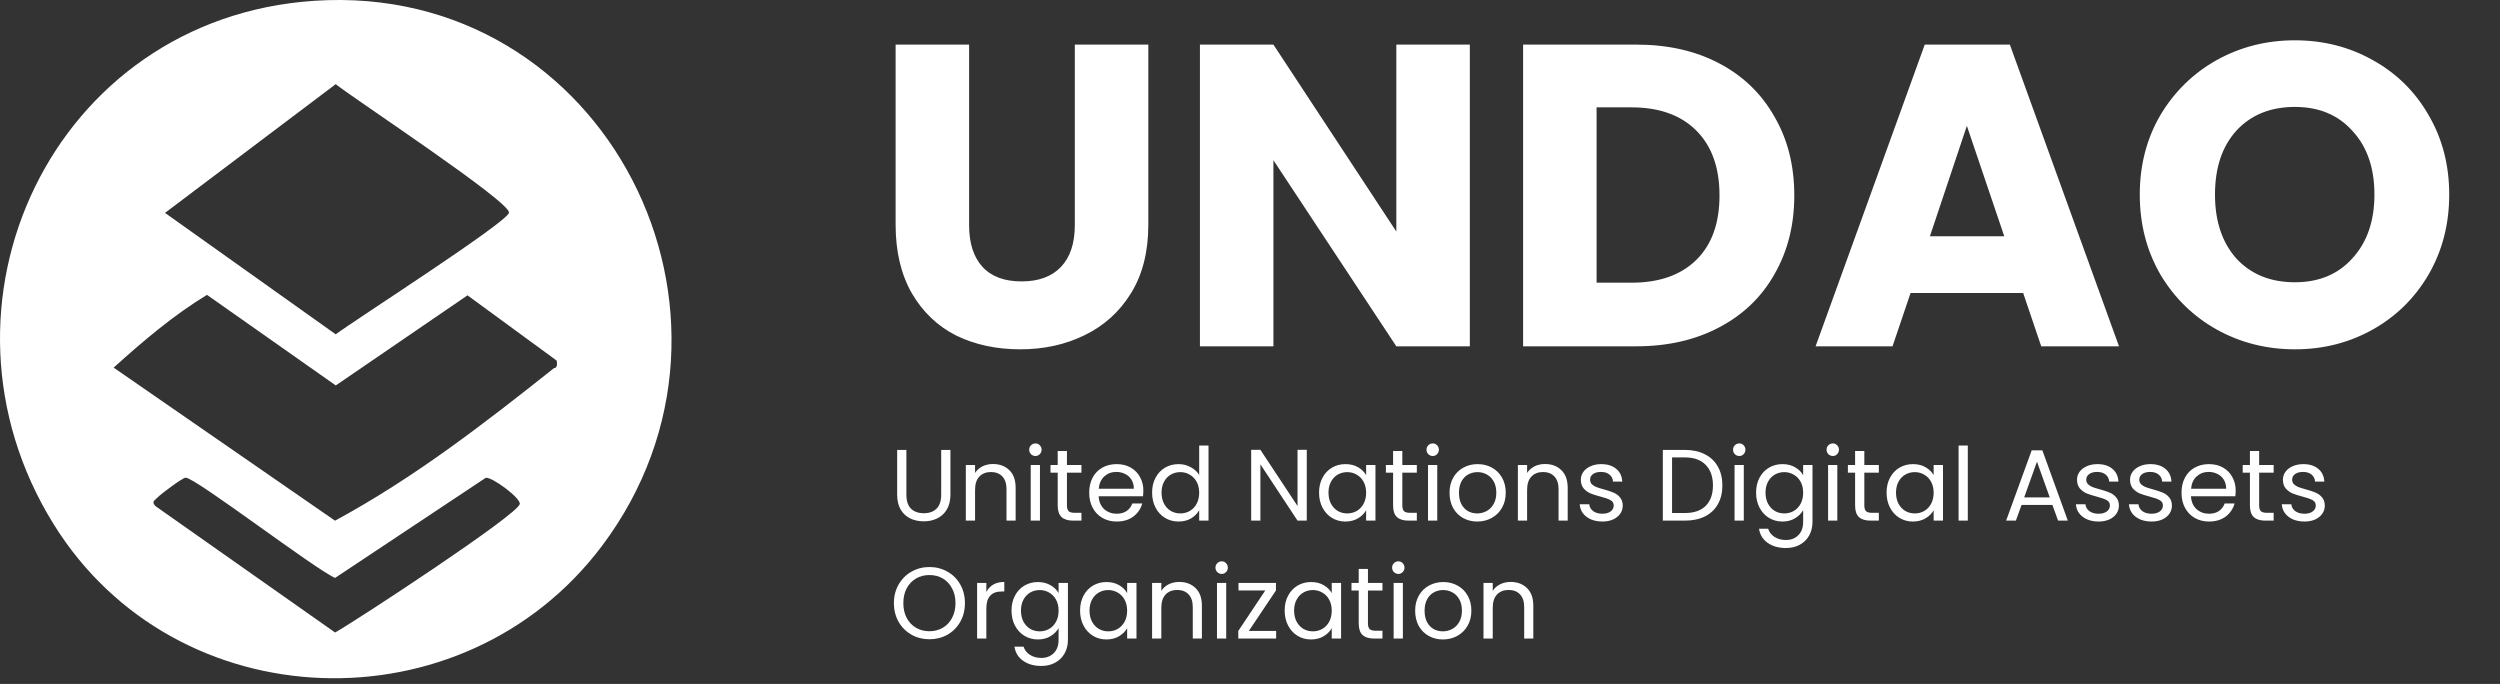
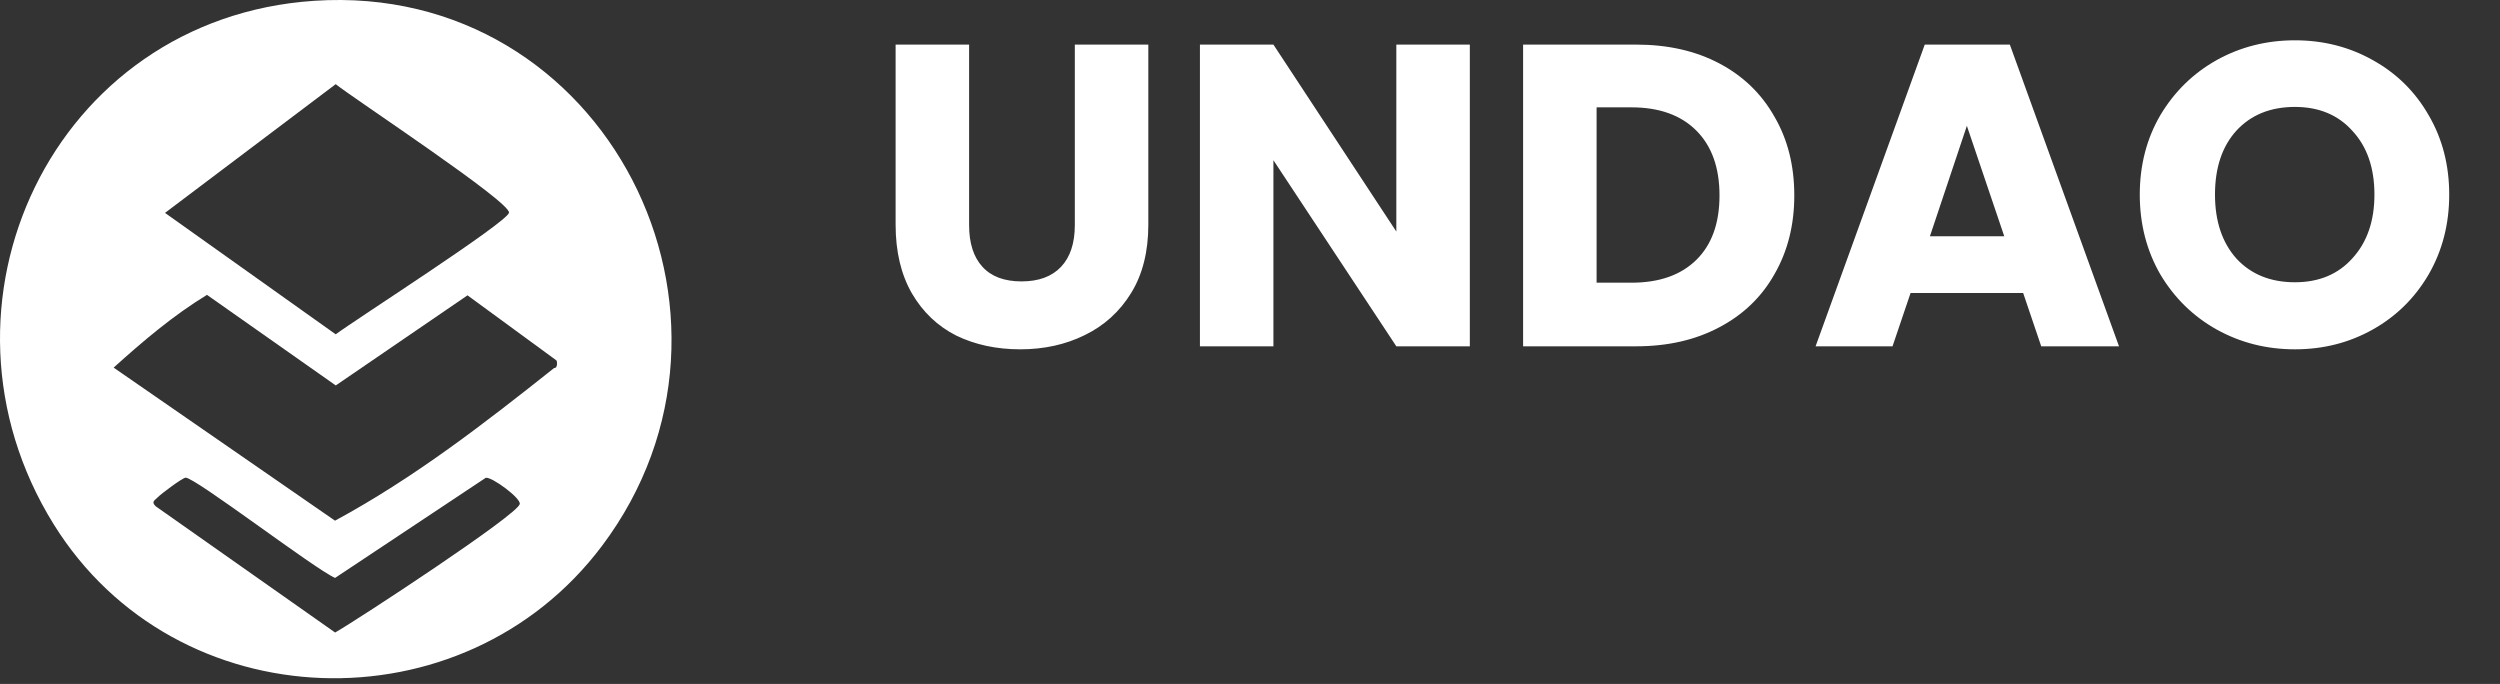
<svg xmlns="http://www.w3.org/2000/svg" width="212" height="58" viewBox="0 0 212 58" fill="none">
  <rect x="0" y="0" width="212" height="58" fill="#333333" stroke="none" />
  <path d="M26.646 0.068C51.417 -1.578 65.679 26.83 51.048 46.294C39.3 61.918 14.91 61.158 4.544 44.444C-6.968 25.891 4.485 1.542 26.646 0.068ZM28.468 7.137L13.992 18.053L28.468 28.35C30.172 27.084 42.928 18.912 43.161 18.047C43.394 17.181 30.017 8.379 28.468 7.137ZM47.193 30.569L39.645 25.044L28.474 32.685L17.552 25.004C14.699 26.741 12.107 28.943 9.637 31.174L28.409 44.153C35.104 40.535 41.069 35.913 46.994 31.205C47.314 31.236 47.239 30.624 47.19 30.569H47.193ZM15.742 40.505C15.457 40.529 13.635 41.895 13.38 42.167C13.126 42.438 12.797 42.531 13.2 42.93L28.418 53.638C30.321 52.554 43.881 43.671 44.077 42.741C44.182 42.247 41.715 40.424 41.193 40.517L28.415 49.007C26.683 48.256 16.499 40.446 15.739 40.508L15.742 40.505Z" fill="white" />
  <path d="M82.18 3.782V19.089C82.18 20.62 82.556 21.798 83.31 22.624C84.063 23.45 85.168 23.863 86.626 23.863C88.084 23.863 89.202 23.45 89.979 22.624C90.757 21.798 91.145 20.62 91.145 19.089V3.782H97.378V19.053C97.378 21.337 96.892 23.268 95.92 24.847C94.948 26.427 93.636 27.617 91.984 28.419C90.356 29.221 88.534 29.622 86.517 29.622C84.5 29.622 82.69 29.233 81.087 28.456C79.507 27.654 78.256 26.463 77.333 24.884C76.409 23.28 75.948 21.337 75.948 19.053V3.782H82.18ZM124.641 29.367H118.409L107.986 13.586V29.367H101.754V3.782H107.986L118.409 19.636V3.782H124.641V29.367ZM138.744 3.782C141.441 3.782 143.798 4.317 145.814 5.386C147.831 6.455 149.386 7.961 150.479 9.905C151.597 11.824 152.156 14.047 152.156 16.574C152.156 19.077 151.597 21.3 150.479 23.244C149.386 25.188 147.819 26.694 145.778 27.763C143.761 28.832 141.417 29.367 138.744 29.367H129.159V3.782H138.744ZM138.343 23.973C140.7 23.973 142.534 23.329 143.846 22.041C145.158 20.753 145.814 18.931 145.814 16.574C145.814 14.218 145.158 12.383 143.846 11.071C142.534 9.759 140.7 9.103 138.343 9.103H135.391V23.973H138.343ZM171.565 24.847H162.016L160.486 29.367H153.962L163.219 3.782H170.435L179.692 29.367H173.096L171.565 24.847ZM169.962 20.037L166.791 10.67L163.656 20.037H169.962ZM194.61 29.622C192.204 29.622 189.993 29.063 187.977 27.945C185.984 26.828 184.393 25.273 183.202 23.28C182.036 21.264 181.453 19.004 181.453 16.502C181.453 13.999 182.036 11.751 183.202 9.759C184.393 7.767 185.984 6.212 187.977 5.094C189.993 3.976 192.204 3.418 194.61 3.418C197.015 3.418 199.214 3.976 201.206 5.094C203.223 6.212 204.802 7.767 205.944 9.759C207.11 11.751 207.693 13.999 207.693 16.502C207.693 19.004 207.11 21.264 205.944 23.28C204.778 25.273 203.198 26.828 201.206 27.945C199.214 29.063 197.015 29.622 194.61 29.622ZM194.61 23.936C196.65 23.936 198.278 23.256 199.493 21.895C200.732 20.535 201.352 18.737 201.352 16.502C201.352 14.242 200.732 12.444 199.493 11.108C198.278 9.747 196.65 9.067 194.61 9.067C192.544 9.067 190.892 9.735 189.653 11.071C188.438 12.408 187.831 14.218 187.831 16.502C187.831 18.761 188.438 20.571 189.653 21.932C190.892 23.268 192.544 23.936 194.61 23.936Z" fill="white" />
-   <path d="M76.862 38.152V41.947C76.862 42.48 76.991 42.876 77.249 43.134C77.513 43.392 77.877 43.521 78.342 43.521C78.8 43.521 79.159 43.392 79.417 43.134C79.681 42.876 79.813 42.48 79.813 41.947V38.152H80.596V41.938C80.596 42.437 80.495 42.858 80.294 43.203C80.094 43.541 79.821 43.793 79.477 43.96C79.139 44.126 78.757 44.209 78.333 44.209C77.909 44.209 77.524 44.126 77.18 43.96C76.842 43.793 76.572 43.541 76.371 43.203C76.176 42.858 76.079 42.437 76.079 41.938V38.152H76.862ZM84.199 39.348C84.772 39.348 85.237 39.523 85.593 39.873C85.948 40.217 86.126 40.716 86.126 41.37V44.149H85.352V41.482C85.352 41.012 85.234 40.653 84.999 40.407C84.764 40.154 84.443 40.028 84.035 40.028C83.622 40.028 83.293 40.157 83.046 40.415C82.805 40.673 82.685 41.049 82.685 41.542V44.149H81.902V39.434H82.685V40.105C82.84 39.864 83.049 39.678 83.313 39.546C83.582 39.414 83.878 39.348 84.199 39.348ZM87.809 38.669C87.66 38.669 87.534 38.617 87.431 38.514C87.327 38.41 87.276 38.284 87.276 38.135C87.276 37.986 87.327 37.86 87.431 37.757C87.534 37.653 87.66 37.602 87.809 37.602C87.953 37.602 88.073 37.653 88.171 37.757C88.274 37.86 88.325 37.986 88.325 38.135C88.325 38.284 88.274 38.41 88.171 38.514C88.073 38.617 87.953 38.669 87.809 38.669ZM88.188 39.434V44.149H87.405V39.434H88.188ZM90.477 40.08V42.858C90.477 43.088 90.526 43.251 90.623 43.349C90.721 43.441 90.89 43.486 91.131 43.486H91.707V44.149H91.002C90.566 44.149 90.239 44.049 90.021 43.848C89.803 43.647 89.694 43.317 89.694 42.858V40.08H89.083V39.434H89.694V38.247H90.477V39.434H91.707V40.08H90.477ZM96.958 41.611C96.958 41.76 96.949 41.918 96.932 42.084H93.164C93.192 42.549 93.35 42.913 93.637 43.177C93.929 43.435 94.282 43.564 94.695 43.564C95.033 43.564 95.314 43.486 95.538 43.332C95.767 43.171 95.928 42.959 96.02 42.695H96.863C96.737 43.148 96.484 43.518 96.106 43.805C95.727 44.086 95.257 44.226 94.695 44.226C94.248 44.226 93.846 44.126 93.49 43.925C93.141 43.725 92.865 43.441 92.665 43.074C92.464 42.701 92.364 42.271 92.364 41.783C92.364 41.295 92.461 40.868 92.656 40.501C92.851 40.134 93.123 39.853 93.473 39.658C93.829 39.457 94.236 39.357 94.695 39.357C95.142 39.357 95.538 39.454 95.882 39.649C96.226 39.844 96.49 40.114 96.674 40.458C96.863 40.797 96.958 41.181 96.958 41.611ZM96.149 41.447C96.149 41.149 96.083 40.894 95.951 40.682C95.819 40.464 95.638 40.3 95.409 40.191C95.185 40.077 94.936 40.019 94.661 40.019C94.265 40.019 93.926 40.145 93.645 40.398C93.37 40.65 93.212 41 93.172 41.447H96.149ZM97.699 41.774C97.699 41.293 97.796 40.871 97.991 40.51C98.186 40.143 98.453 39.859 98.791 39.658C99.135 39.457 99.52 39.357 99.944 39.357C100.311 39.357 100.652 39.443 100.968 39.615C101.283 39.781 101.524 40.002 101.691 40.277V37.782H102.482V44.149H101.691V43.263C101.536 43.544 101.306 43.776 101.002 43.96C100.698 44.138 100.343 44.226 99.936 44.226C99.517 44.226 99.135 44.123 98.791 43.917C98.453 43.71 98.186 43.421 97.991 43.048C97.796 42.675 97.699 42.251 97.699 41.774ZM101.691 41.783C101.691 41.427 101.619 41.118 101.475 40.854C101.332 40.59 101.137 40.389 100.89 40.252C100.65 40.108 100.383 40.036 100.09 40.036C99.798 40.036 99.531 40.105 99.29 40.243C99.049 40.381 98.857 40.581 98.714 40.845C98.57 41.109 98.499 41.419 98.499 41.774C98.499 42.136 98.57 42.451 98.714 42.721C98.857 42.985 99.049 43.188 99.29 43.332C99.531 43.469 99.798 43.538 100.09 43.538C100.383 43.538 100.65 43.469 100.89 43.332C101.137 43.188 101.332 42.985 101.475 42.721C101.619 42.451 101.691 42.139 101.691 41.783ZM110.814 44.149H110.031L106.882 39.374V44.149H106.099V38.144H106.882L110.031 42.91V38.144H110.814V44.149ZM111.856 41.774C111.856 41.293 111.953 40.871 112.148 40.51C112.343 40.143 112.61 39.859 112.948 39.658C113.292 39.457 113.674 39.357 114.092 39.357C114.505 39.357 114.864 39.446 115.168 39.624C115.472 39.801 115.698 40.025 115.848 40.295V39.434H116.639V44.149H115.848V43.271C115.693 43.547 115.46 43.776 115.151 43.96C114.847 44.138 114.491 44.226 114.084 44.226C113.665 44.226 113.287 44.123 112.948 43.917C112.61 43.71 112.343 43.421 112.148 43.048C111.953 42.675 111.856 42.251 111.856 41.774ZM115.848 41.783C115.848 41.427 115.776 41.118 115.632 40.854C115.489 40.59 115.294 40.389 115.047 40.252C114.807 40.108 114.54 40.036 114.247 40.036C113.955 40.036 113.688 40.105 113.447 40.243C113.206 40.381 113.014 40.581 112.871 40.845C112.727 41.109 112.656 41.419 112.656 41.774C112.656 42.136 112.727 42.451 112.871 42.721C113.014 42.985 113.206 43.188 113.447 43.332C113.688 43.469 113.955 43.538 114.247 43.538C114.54 43.538 114.807 43.469 115.047 43.332C115.294 43.188 115.489 42.985 115.632 42.721C115.776 42.451 115.848 42.139 115.848 41.783ZM118.917 40.08V42.858C118.917 43.088 118.966 43.251 119.063 43.349C119.161 43.441 119.33 43.486 119.571 43.486H120.147V44.149H119.442C119.006 44.149 118.679 44.049 118.461 43.848C118.243 43.647 118.134 43.317 118.134 42.858V40.08H117.523V39.434H118.134V38.247H118.917V39.434H120.147V40.08H118.917ZM121.5 38.669C121.351 38.669 121.225 38.617 121.122 38.514C121.019 38.41 120.967 38.284 120.967 38.135C120.967 37.986 121.019 37.86 121.122 37.757C121.225 37.653 121.351 37.602 121.5 37.602C121.644 37.602 121.764 37.653 121.862 37.757C121.965 37.86 122.017 37.986 122.017 38.135C122.017 38.284 121.965 38.41 121.862 38.514C121.764 38.617 121.644 38.669 121.5 38.669ZM121.879 39.434V44.149H121.096V39.434H121.879ZM125.269 44.226C124.828 44.226 124.426 44.126 124.065 43.925C123.709 43.725 123.428 43.441 123.222 43.074C123.021 42.701 122.921 42.271 122.921 41.783C122.921 41.301 123.024 40.877 123.23 40.51C123.443 40.137 123.729 39.853 124.091 39.658C124.452 39.457 124.857 39.357 125.304 39.357C125.751 39.357 126.156 39.457 126.517 39.658C126.878 39.853 127.162 40.134 127.369 40.501C127.581 40.868 127.687 41.295 127.687 41.783C127.687 42.271 127.578 42.701 127.36 43.074C127.148 43.441 126.858 43.725 126.491 43.925C126.124 44.126 125.717 44.226 125.269 44.226ZM125.269 43.538C125.551 43.538 125.814 43.472 126.061 43.34C126.308 43.208 126.506 43.011 126.655 42.747C126.809 42.483 126.887 42.162 126.887 41.783C126.887 41.404 126.812 41.083 126.663 40.819C126.514 40.556 126.319 40.361 126.078 40.234C125.837 40.102 125.576 40.036 125.295 40.036C125.009 40.036 124.745 40.102 124.504 40.234C124.269 40.361 124.079 40.556 123.936 40.819C123.793 41.083 123.721 41.404 123.721 41.783C123.721 42.167 123.79 42.491 123.927 42.755C124.071 43.019 124.26 43.217 124.495 43.349C124.73 43.475 124.988 43.538 125.269 43.538ZM131.014 39.348C131.587 39.348 132.052 39.523 132.407 39.873C132.763 40.217 132.941 40.716 132.941 41.37V44.149H132.166V41.482C132.166 41.012 132.049 40.653 131.814 40.407C131.578 40.154 131.257 40.028 130.85 40.028C130.437 40.028 130.107 40.157 129.861 40.415C129.62 40.673 129.499 41.049 129.499 41.542V44.149H128.716V39.434H129.499V40.105C129.654 39.864 129.864 39.678 130.127 39.546C130.397 39.414 130.692 39.348 131.014 39.348ZM135.889 44.226C135.527 44.226 135.203 44.166 134.916 44.046C134.63 43.92 134.403 43.748 134.237 43.529C134.07 43.306 133.979 43.051 133.961 42.764H134.77C134.793 42.999 134.902 43.191 135.097 43.34C135.298 43.489 135.559 43.564 135.88 43.564C136.178 43.564 136.413 43.498 136.586 43.366C136.758 43.234 136.844 43.068 136.844 42.867C136.844 42.661 136.752 42.509 136.568 42.411C136.385 42.308 136.101 42.208 135.717 42.11C135.367 42.018 135.08 41.926 134.856 41.835C134.638 41.737 134.449 41.597 134.288 41.413C134.134 41.224 134.056 40.977 134.056 40.673C134.056 40.432 134.128 40.212 134.271 40.011C134.415 39.81 134.618 39.652 134.882 39.538C135.146 39.417 135.447 39.357 135.785 39.357C136.307 39.357 136.729 39.489 137.05 39.753C137.371 40.017 137.543 40.378 137.566 40.837H136.783C136.766 40.59 136.666 40.392 136.482 40.243C136.304 40.094 136.064 40.019 135.76 40.019C135.479 40.019 135.255 40.08 135.089 40.2C134.922 40.321 134.839 40.478 134.839 40.673C134.839 40.828 134.888 40.957 134.985 41.06C135.089 41.158 135.215 41.238 135.364 41.301C135.519 41.359 135.731 41.425 136.001 41.499C136.339 41.591 136.614 41.683 136.826 41.774C137.039 41.861 137.219 41.992 137.368 42.17C137.523 42.348 137.604 42.58 137.609 42.867C137.609 43.125 137.538 43.358 137.394 43.564C137.251 43.77 137.047 43.934 136.783 44.054C136.525 44.169 136.227 44.226 135.889 44.226ZM142.875 38.152C143.529 38.152 144.094 38.276 144.57 38.522C145.052 38.763 145.419 39.11 145.671 39.563C145.929 40.017 146.058 40.55 146.058 41.164C146.058 41.777 145.929 42.311 145.671 42.764C145.419 43.211 145.052 43.555 144.57 43.796C144.094 44.031 143.529 44.149 142.875 44.149H141.008V38.152H142.875ZM142.875 43.504C143.649 43.504 144.24 43.3 144.647 42.893C145.055 42.48 145.258 41.904 145.258 41.164C145.258 40.418 145.052 39.836 144.639 39.417C144.232 38.998 143.644 38.789 142.875 38.789H141.791V43.504H142.875ZM147.495 38.669C147.346 38.669 147.22 38.617 147.117 38.514C147.014 38.41 146.962 38.284 146.962 38.135C146.962 37.986 147.014 37.86 147.117 37.757C147.22 37.653 147.346 37.602 147.495 37.602C147.639 37.602 147.759 37.653 147.857 37.757C147.96 37.86 148.012 37.986 148.012 38.135C148.012 38.284 147.96 38.41 147.857 38.514C147.759 38.617 147.639 38.669 147.495 38.669ZM147.874 39.434V44.149H147.091V39.434H147.874ZM151.153 39.357C151.56 39.357 151.916 39.446 152.22 39.624C152.529 39.801 152.759 40.025 152.908 40.295V39.434H153.699V44.252C153.699 44.682 153.608 45.064 153.424 45.397C153.241 45.735 152.977 45.999 152.633 46.188C152.294 46.377 151.898 46.472 151.445 46.472C150.826 46.472 150.31 46.326 149.897 46.033C149.484 45.741 149.24 45.342 149.165 44.837H149.94C150.026 45.124 150.204 45.353 150.473 45.526C150.743 45.703 151.067 45.792 151.445 45.792C151.875 45.792 152.225 45.657 152.495 45.388C152.77 45.118 152.908 44.74 152.908 44.252V43.263C152.753 43.538 152.524 43.768 152.22 43.951C151.916 44.135 151.56 44.226 151.153 44.226C150.734 44.226 150.353 44.123 150.008 43.917C149.67 43.71 149.403 43.421 149.208 43.048C149.013 42.675 148.916 42.251 148.916 41.774C148.916 41.293 149.013 40.871 149.208 40.51C149.403 40.143 149.67 39.859 150.008 39.658C150.353 39.457 150.734 39.357 151.153 39.357ZM152.908 41.783C152.908 41.427 152.836 41.118 152.693 40.854C152.549 40.59 152.354 40.389 152.108 40.252C151.867 40.108 151.6 40.036 151.308 40.036C151.015 40.036 150.748 40.105 150.507 40.243C150.267 40.381 150.074 40.581 149.931 40.845C149.788 41.109 149.716 41.419 149.716 41.774C149.716 42.136 149.788 42.451 149.931 42.721C150.074 42.985 150.267 43.188 150.507 43.332C150.748 43.469 151.015 43.538 151.308 43.538C151.6 43.538 151.867 43.469 152.108 43.332C152.354 43.188 152.549 42.985 152.693 42.721C152.836 42.451 152.908 42.139 152.908 41.783ZM155.427 38.669C155.278 38.669 155.151 38.617 155.048 38.514C154.945 38.41 154.893 38.284 154.893 38.135C154.893 37.986 154.945 37.86 155.048 37.757C155.151 37.653 155.278 37.602 155.427 37.602C155.57 37.602 155.691 37.653 155.788 37.757C155.891 37.86 155.943 37.986 155.943 38.135C155.943 38.284 155.891 38.41 155.788 38.514C155.691 38.617 155.57 38.669 155.427 38.669ZM155.805 39.434V44.149H155.022V39.434H155.805ZM158.095 40.08V42.858C158.095 43.088 158.143 43.251 158.241 43.349C158.338 43.441 158.508 43.486 158.749 43.486H159.325V44.149H158.619C158.184 44.149 157.857 44.049 157.639 43.848C157.421 43.647 157.312 43.317 157.312 42.858V40.08H156.701V39.434H157.312V38.247H158.095V39.434H159.325V40.08H158.095ZM159.981 41.774C159.981 41.293 160.079 40.871 160.274 40.51C160.469 40.143 160.735 39.859 161.074 39.658C161.418 39.457 161.799 39.357 162.218 39.357C162.631 39.357 162.989 39.446 163.293 39.624C163.597 39.801 163.824 40.025 163.973 40.295V39.434H164.765V44.149H163.973V43.271C163.818 43.547 163.586 43.776 163.276 43.96C162.972 44.138 162.617 44.226 162.209 44.226C161.791 44.226 161.412 44.123 161.074 43.917C160.735 43.71 160.469 43.421 160.274 43.048C160.079 42.675 159.981 42.251 159.981 41.774ZM163.973 41.783C163.973 41.427 163.901 41.118 163.758 40.854C163.615 40.59 163.42 40.389 163.173 40.252C162.932 40.108 162.665 40.036 162.373 40.036C162.08 40.036 161.814 40.105 161.573 40.243C161.332 40.381 161.14 40.581 160.996 40.845C160.853 41.109 160.781 41.419 160.781 41.774C160.781 42.136 160.853 42.451 160.996 42.721C161.14 42.985 161.332 43.188 161.573 43.332C161.814 43.469 162.08 43.538 162.373 43.538C162.665 43.538 162.932 43.469 163.173 43.332C163.42 43.188 163.615 42.985 163.758 42.721C163.901 42.451 163.973 42.139 163.973 41.783ZM166.87 37.782V44.149H166.088V37.782H166.87ZM174.043 42.816H171.428L170.946 44.149H170.12L172.288 38.187H173.191L175.351 44.149H174.525L174.043 42.816ZM173.819 42.179L172.735 39.15L171.651 42.179H173.819ZM177.965 44.226C177.603 44.226 177.279 44.166 176.993 44.046C176.706 43.92 176.479 43.748 176.313 43.529C176.147 43.306 176.055 43.051 176.038 42.764H176.846C176.869 42.999 176.978 43.191 177.173 43.34C177.374 43.489 177.635 43.564 177.956 43.564C178.254 43.564 178.49 43.498 178.662 43.366C178.834 43.234 178.92 43.068 178.92 42.867C178.92 42.661 178.828 42.509 178.644 42.411C178.461 42.308 178.177 42.208 177.793 42.11C177.443 42.018 177.156 41.926 176.932 41.835C176.714 41.737 176.525 41.597 176.365 41.413C176.21 41.224 176.132 40.977 176.132 40.673C176.132 40.432 176.204 40.212 176.347 40.011C176.491 39.81 176.694 39.652 176.958 39.538C177.222 39.417 177.523 39.357 177.862 39.357C178.383 39.357 178.805 39.489 179.126 39.753C179.447 40.017 179.62 40.378 179.642 40.837H178.86C178.842 40.59 178.742 40.392 178.558 40.243C178.381 40.094 178.14 40.019 177.836 40.019C177.555 40.019 177.331 40.08 177.165 40.2C176.998 40.321 176.915 40.478 176.915 40.673C176.915 40.828 176.964 40.957 177.061 41.06C177.165 41.158 177.291 41.238 177.44 41.301C177.595 41.359 177.807 41.425 178.077 41.499C178.415 41.591 178.69 41.683 178.903 41.774C179.115 41.861 179.295 41.992 179.445 42.17C179.599 42.348 179.68 42.58 179.685 42.867C179.685 43.125 179.614 43.358 179.47 43.564C179.327 43.77 179.123 43.934 178.86 44.054C178.601 44.169 178.303 44.226 177.965 44.226ZM182.46 44.226C182.098 44.226 181.774 44.166 181.488 44.046C181.201 43.92 180.974 43.748 180.808 43.529C180.642 43.306 180.55 43.051 180.533 42.764H181.341C181.364 42.999 181.473 43.191 181.668 43.34C181.869 43.489 182.13 43.564 182.451 43.564C182.749 43.564 182.985 43.498 183.157 43.366C183.329 43.234 183.415 43.068 183.415 42.867C183.415 42.661 183.323 42.509 183.139 42.411C182.956 42.308 182.672 42.208 182.288 42.11C181.938 42.018 181.651 41.926 181.427 41.835C181.209 41.737 181.02 41.597 180.86 41.413C180.705 41.224 180.627 40.977 180.627 40.673C180.627 40.432 180.699 40.212 180.842 40.011C180.986 39.81 181.189 39.652 181.453 39.538C181.717 39.417 182.018 39.357 182.356 39.357C182.878 39.357 183.3 39.489 183.621 39.753C183.942 40.017 184.114 40.378 184.137 40.837H183.354C183.337 40.59 183.237 40.392 183.053 40.243C182.876 40.094 182.635 40.019 182.331 40.019C182.05 40.019 181.826 40.08 181.66 40.2C181.493 40.321 181.41 40.478 181.41 40.673C181.41 40.828 181.459 40.957 181.556 41.06C181.66 41.158 181.786 41.238 181.935 41.301C182.09 41.359 182.302 41.425 182.572 41.499C182.91 41.591 183.185 41.683 183.398 41.774C183.61 41.861 183.79 41.992 183.94 42.17C184.094 42.348 184.175 42.58 184.18 42.867C184.18 43.125 184.109 43.358 183.965 43.564C183.822 43.77 183.618 43.934 183.354 44.054C183.096 44.169 182.798 44.226 182.46 44.226ZM189.587 41.611C189.587 41.76 189.579 41.918 189.562 42.084H185.793C185.822 42.549 185.98 42.913 186.266 43.177C186.559 43.435 186.912 43.564 187.325 43.564C187.663 43.564 187.944 43.486 188.168 43.332C188.397 43.171 188.558 42.959 188.65 42.695H189.493C189.367 43.148 189.114 43.518 188.736 43.805C188.357 44.086 187.887 44.226 187.325 44.226C186.877 44.226 186.476 44.126 186.12 43.925C185.77 43.725 185.495 43.441 185.294 43.074C185.093 42.701 184.993 42.271 184.993 41.783C184.993 41.295 185.091 40.868 185.286 40.501C185.481 40.134 185.753 39.853 186.103 39.658C186.459 39.457 186.866 39.357 187.325 39.357C187.772 39.357 188.168 39.454 188.512 39.649C188.856 39.844 189.12 40.114 189.303 40.458C189.493 40.797 189.587 41.181 189.587 41.611ZM188.779 41.447C188.779 41.149 188.713 40.894 188.581 40.682C188.449 40.464 188.268 40.3 188.039 40.191C187.815 40.077 187.566 40.019 187.29 40.019C186.894 40.019 186.556 40.145 186.275 40.398C186 40.65 185.842 41 185.802 41.447H188.779ZM191.576 40.08V42.858C191.576 43.088 191.624 43.251 191.722 43.349C191.82 43.441 191.989 43.486 192.23 43.486H192.806V44.149H192.101C191.665 44.149 191.338 44.049 191.12 43.848C190.902 43.647 190.793 43.317 190.793 42.858V40.08H190.182V39.434H190.793V38.247H191.576V39.434H192.806V40.08H191.576ZM195.424 44.226C195.062 44.226 194.738 44.166 194.452 44.046C194.165 43.92 193.938 43.748 193.772 43.529C193.606 43.306 193.514 43.051 193.497 42.764H194.305C194.328 42.999 194.437 43.191 194.632 43.34C194.833 43.489 195.094 43.564 195.415 43.564C195.713 43.564 195.949 43.498 196.121 43.366C196.293 43.234 196.379 43.068 196.379 42.867C196.379 42.661 196.287 42.509 196.103 42.411C195.92 42.308 195.636 42.208 195.252 42.11C194.902 42.018 194.615 41.926 194.391 41.835C194.173 41.737 193.984 41.597 193.823 41.413C193.669 41.224 193.591 40.977 193.591 40.673C193.591 40.432 193.663 40.212 193.806 40.011C193.95 39.81 194.153 39.652 194.417 39.538C194.681 39.417 194.982 39.357 195.32 39.357C195.842 39.357 196.264 39.489 196.585 39.753C196.906 40.017 197.078 40.378 197.101 40.837H196.318C196.301 40.59 196.201 40.392 196.017 40.243C195.84 40.094 195.599 40.019 195.295 40.019C195.014 40.019 194.79 40.08 194.624 40.2C194.457 40.321 194.374 40.478 194.374 40.673C194.374 40.828 194.423 40.957 194.52 41.06C194.624 41.158 194.75 41.238 194.899 41.301C195.054 41.359 195.266 41.425 195.536 41.499C195.874 41.591 196.149 41.683 196.361 41.774C196.574 41.861 196.754 41.992 196.903 42.17C197.058 42.348 197.139 42.58 197.144 42.867C197.144 43.125 197.073 43.358 196.929 43.564C196.786 43.77 196.582 43.934 196.318 44.054C196.06 44.169 195.762 44.226 195.424 44.226ZM78.815 54.209C78.258 54.209 77.751 54.08 77.292 53.822C76.833 53.558 76.469 53.194 76.199 52.729C75.936 52.259 75.803 51.731 75.803 51.146C75.803 50.561 75.936 50.036 76.199 49.572C76.469 49.102 76.833 48.737 77.292 48.479C77.751 48.215 78.258 48.084 78.815 48.084C79.377 48.084 79.887 48.215 80.346 48.479C80.805 48.737 81.166 49.099 81.43 49.563C81.694 50.028 81.826 50.556 81.826 51.146C81.826 51.737 81.694 52.265 81.43 52.729C81.166 53.194 80.805 53.558 80.346 53.822C79.887 54.08 79.377 54.209 78.815 54.209ZM78.815 53.529C79.233 53.529 79.609 53.432 79.942 53.237C80.28 53.042 80.544 52.764 80.733 52.403C80.928 52.041 81.026 51.622 81.026 51.146C81.026 50.665 80.928 50.246 80.733 49.89C80.544 49.529 80.283 49.251 79.95 49.056C79.618 48.861 79.239 48.763 78.815 48.763C78.39 48.763 78.012 48.861 77.679 49.056C77.346 49.251 77.083 49.529 76.888 49.89C76.698 50.246 76.604 50.665 76.604 51.146C76.604 51.622 76.698 52.041 76.888 52.403C77.083 52.764 77.346 53.042 77.679 53.237C78.017 53.432 78.396 53.529 78.815 53.529ZM83.642 50.2C83.78 49.93 83.975 49.721 84.227 49.572C84.486 49.423 84.798 49.348 85.165 49.348V50.157H84.959C84.081 50.157 83.642 50.633 83.642 51.585V54.149H82.859V49.434H83.642V50.2ZM88.013 49.357C88.421 49.357 88.776 49.446 89.08 49.624C89.39 49.801 89.619 50.025 89.768 50.295V49.434H90.56V54.252C90.56 54.682 90.468 55.064 90.285 55.397C90.101 55.735 89.837 55.999 89.493 56.188C89.155 56.377 88.759 56.472 88.306 56.472C87.686 56.472 87.17 56.326 86.757 56.033C86.344 55.741 86.1 55.342 86.026 54.837H86.8C86.886 55.124 87.064 55.353 87.334 55.526C87.603 55.703 87.927 55.792 88.306 55.792C88.736 55.792 89.086 55.657 89.356 55.388C89.631 55.118 89.768 54.74 89.768 54.252V53.263C89.614 53.538 89.384 53.768 89.08 53.951C88.776 54.135 88.421 54.226 88.013 54.226C87.595 54.226 87.213 54.123 86.869 53.917C86.531 53.71 86.264 53.421 86.069 53.048C85.874 52.675 85.776 52.251 85.776 51.774C85.776 51.293 85.874 50.871 86.069 50.51C86.264 50.143 86.531 49.859 86.869 49.658C87.213 49.457 87.595 49.357 88.013 49.357ZM89.768 51.783C89.768 51.427 89.697 51.118 89.553 50.854C89.41 50.59 89.215 50.389 88.968 50.252C88.727 50.108 88.461 50.036 88.168 50.036C87.876 50.036 87.609 50.105 87.368 50.243C87.127 50.381 86.935 50.581 86.792 50.845C86.648 51.109 86.577 51.419 86.577 51.774C86.577 52.136 86.648 52.451 86.792 52.721C86.935 52.985 87.127 53.188 87.368 53.332C87.609 53.469 87.876 53.538 88.168 53.538C88.461 53.538 88.727 53.469 88.968 53.332C89.215 53.188 89.41 52.985 89.553 52.721C89.697 52.451 89.768 52.139 89.768 51.783ZM91.591 51.774C91.591 51.293 91.688 50.871 91.883 50.51C92.078 50.143 92.345 49.859 92.683 49.658C93.027 49.457 93.409 49.357 93.827 49.357C94.24 49.357 94.599 49.446 94.903 49.624C95.207 49.801 95.433 50.025 95.582 50.295V49.434H96.374V54.149H95.582V53.271C95.428 53.547 95.195 53.776 94.886 53.96C94.582 54.138 94.226 54.226 93.819 54.226C93.4 54.226 93.022 54.123 92.683 53.917C92.345 53.71 92.078 53.421 91.883 53.048C91.688 52.675 91.591 52.251 91.591 51.774ZM95.582 51.783C95.582 51.427 95.511 51.118 95.367 50.854C95.224 50.59 95.029 50.389 94.782 50.252C94.541 50.108 94.275 50.036 93.982 50.036C93.69 50.036 93.423 50.105 93.182 50.243C92.941 50.381 92.749 50.581 92.606 50.845C92.462 51.109 92.391 51.419 92.391 51.774C92.391 52.136 92.462 52.451 92.606 52.721C92.749 52.985 92.941 53.188 93.182 53.332C93.423 53.469 93.69 53.538 93.982 53.538C94.275 53.538 94.541 53.469 94.782 53.332C95.029 53.188 95.224 52.985 95.367 52.721C95.511 52.451 95.582 52.139 95.582 51.783ZM99.994 49.348C100.568 49.348 101.032 49.523 101.388 49.873C101.744 50.217 101.921 50.716 101.921 51.37V54.149H101.147V51.482C101.147 51.012 101.029 50.653 100.794 50.407C100.559 50.154 100.238 50.028 99.831 50.028C99.418 50.028 99.088 50.157 98.841 50.415C98.6 50.673 98.48 51.049 98.48 51.542V54.149H97.697V49.434H98.48V50.105C98.635 49.864 98.844 49.678 99.108 49.546C99.378 49.414 99.673 49.348 99.994 49.348ZM103.605 48.669C103.455 48.669 103.329 48.617 103.226 48.514C103.123 48.41 103.071 48.284 103.071 48.135C103.071 47.986 103.123 47.86 103.226 47.757C103.329 47.653 103.455 47.602 103.605 47.602C103.748 47.602 103.868 47.653 103.966 47.757C104.069 47.86 104.121 47.986 104.121 48.135C104.121 48.284 104.069 48.41 103.966 48.514C103.868 48.617 103.748 48.669 103.605 48.669ZM103.983 49.434V54.149H103.2V49.434H103.983ZM105.902 53.504H108.217V54.149H105.008V53.504L107.296 50.071H105.025V49.434H108.2V50.071L105.902 53.504ZM108.94 51.774C108.94 51.293 109.038 50.871 109.233 50.51C109.428 50.143 109.694 49.859 110.033 49.658C110.377 49.457 110.758 49.357 111.177 49.357C111.59 49.357 111.949 49.446 112.252 49.624C112.556 49.801 112.783 50.025 112.932 50.295V49.434H113.724V54.149H112.932V53.271C112.777 53.547 112.545 53.776 112.235 53.96C111.931 54.138 111.576 54.226 111.168 54.226C110.75 54.226 110.371 54.123 110.033 53.917C109.694 53.71 109.428 53.421 109.233 53.048C109.038 52.675 108.94 52.251 108.94 51.774ZM112.932 51.783C112.932 51.427 112.86 51.118 112.717 50.854C112.574 50.59 112.379 50.389 112.132 50.252C111.891 50.108 111.624 50.036 111.332 50.036C111.039 50.036 110.773 50.105 110.532 50.243C110.291 50.381 110.099 50.581 109.955 50.845C109.812 51.109 109.74 51.419 109.74 51.774C109.74 52.136 109.812 52.451 109.955 52.721C110.099 52.985 110.291 53.188 110.532 53.332C110.773 53.469 111.039 53.538 111.332 53.538C111.624 53.538 111.891 53.469 112.132 53.332C112.379 53.188 112.574 52.985 112.717 52.721C112.86 52.451 112.932 52.139 112.932 51.783ZM116.002 50.08V52.858C116.002 53.088 116.05 53.251 116.148 53.349C116.245 53.441 116.415 53.486 116.656 53.486H117.232V54.149H116.527C116.091 54.149 115.764 54.049 115.546 53.848C115.328 53.647 115.219 53.317 115.219 52.858V50.08H114.608V49.434H115.219V48.247H116.002V49.434H117.232V50.08H116.002ZM118.585 48.669C118.436 48.669 118.31 48.617 118.206 48.514C118.103 48.41 118.052 48.284 118.052 48.135C118.052 47.986 118.103 47.86 118.206 47.757C118.31 47.653 118.436 47.602 118.585 47.602C118.728 47.602 118.849 47.653 118.946 47.757C119.05 47.86 119.101 47.986 119.101 48.135C119.101 48.284 119.05 48.41 118.946 48.514C118.849 48.617 118.728 48.669 118.585 48.669ZM118.964 49.434V54.149H118.181V49.434H118.964ZM122.354 54.226C121.912 54.226 121.511 54.126 121.15 53.925C120.794 53.725 120.513 53.441 120.306 53.074C120.106 52.701 120.005 52.271 120.005 51.783C120.005 51.301 120.109 50.877 120.315 50.51C120.527 50.137 120.814 49.853 121.175 49.658C121.537 49.457 121.941 49.357 122.388 49.357C122.836 49.357 123.24 49.457 123.602 49.658C123.963 49.853 124.247 50.134 124.453 50.501C124.666 50.868 124.772 51.295 124.772 51.783C124.772 52.271 124.663 52.701 124.445 53.074C124.232 53.441 123.943 53.725 123.576 53.925C123.209 54.126 122.801 54.226 122.354 54.226ZM122.354 53.538C122.635 53.538 122.899 53.472 123.146 53.34C123.392 53.208 123.59 53.011 123.739 52.747C123.894 52.483 123.972 52.162 123.972 51.783C123.972 51.404 123.897 51.083 123.748 50.819C123.599 50.556 123.404 50.361 123.163 50.234C122.922 50.102 122.661 50.036 122.38 50.036C122.093 50.036 121.829 50.102 121.588 50.234C121.353 50.361 121.164 50.556 121.021 50.819C120.877 51.083 120.805 51.404 120.805 51.783C120.805 52.167 120.874 52.491 121.012 52.755C121.155 53.019 121.345 53.217 121.58 53.349C121.815 53.475 122.073 53.538 122.354 53.538ZM128.098 49.348C128.672 49.348 129.136 49.523 129.492 49.873C129.847 50.217 130.025 50.716 130.025 51.37V54.149H129.251V51.482C129.251 51.012 129.133 50.653 128.898 50.407C128.663 50.154 128.342 50.028 127.935 50.028C127.522 50.028 127.192 50.157 126.945 50.415C126.704 50.673 126.584 51.049 126.584 51.542V54.149H125.801V49.434H126.584V50.105C126.739 49.864 126.948 49.678 127.212 49.546C127.482 49.414 127.777 49.348 128.098 49.348Z" fill="white" />
</svg>